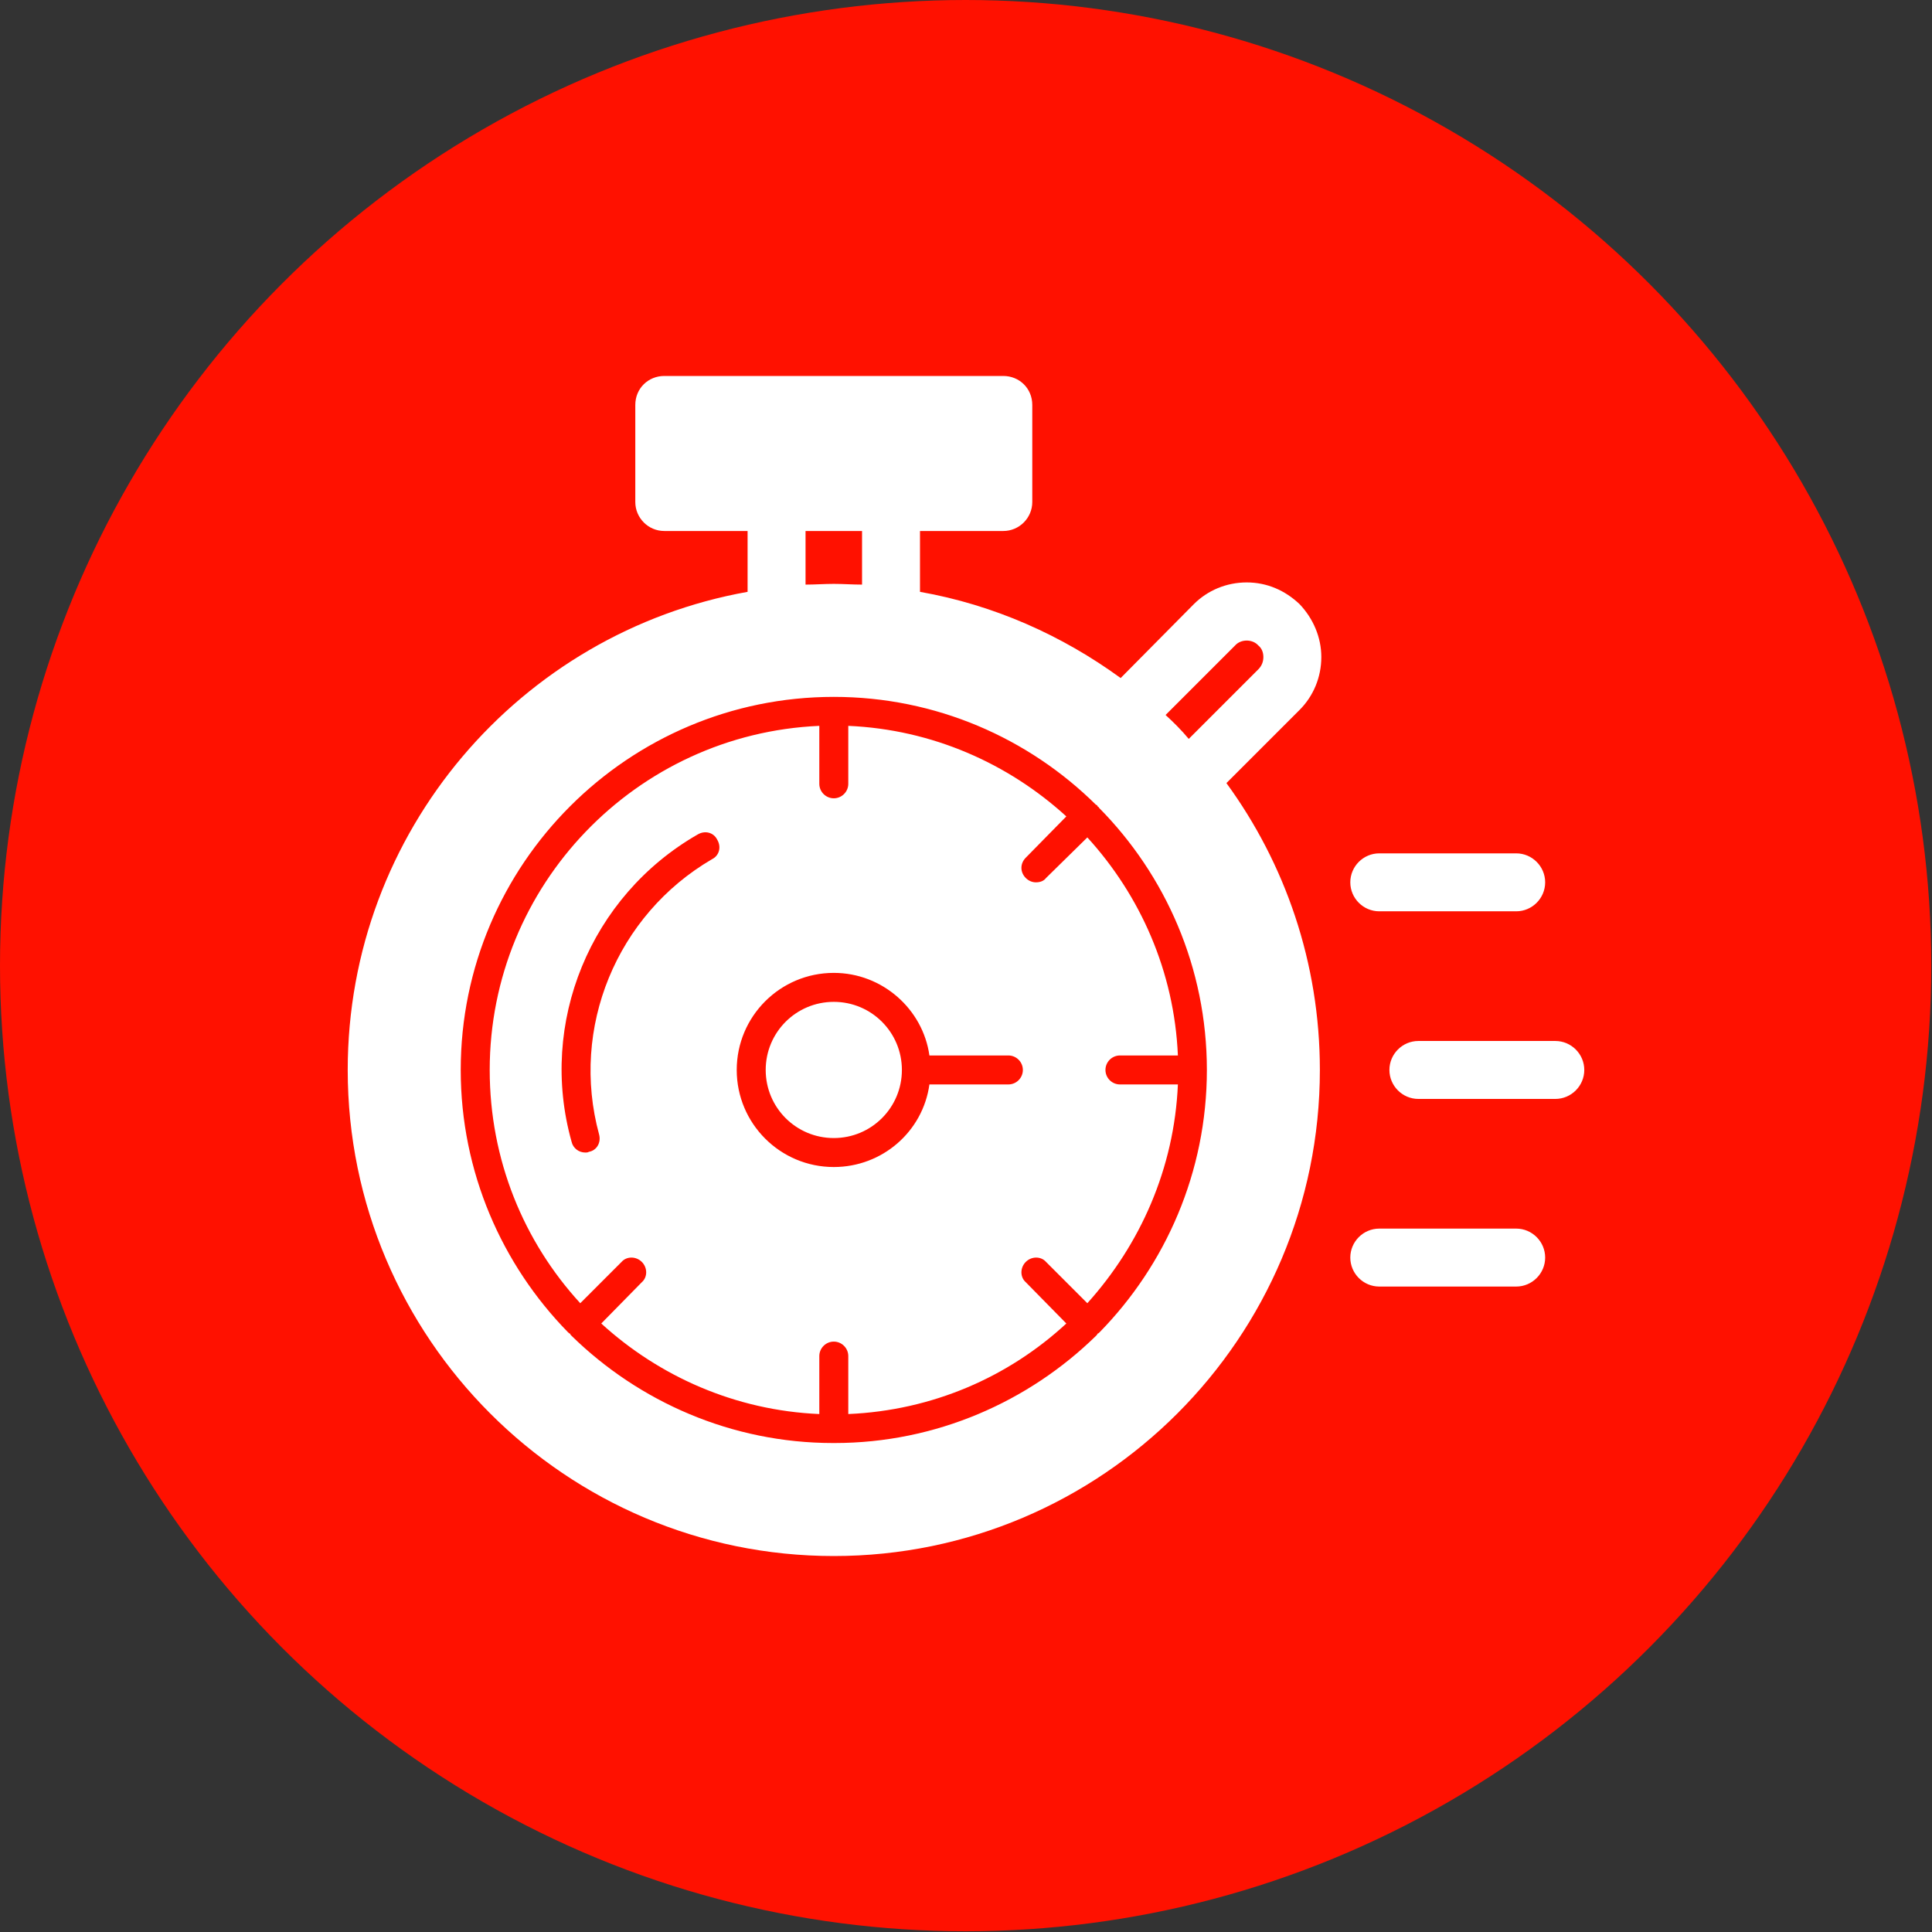
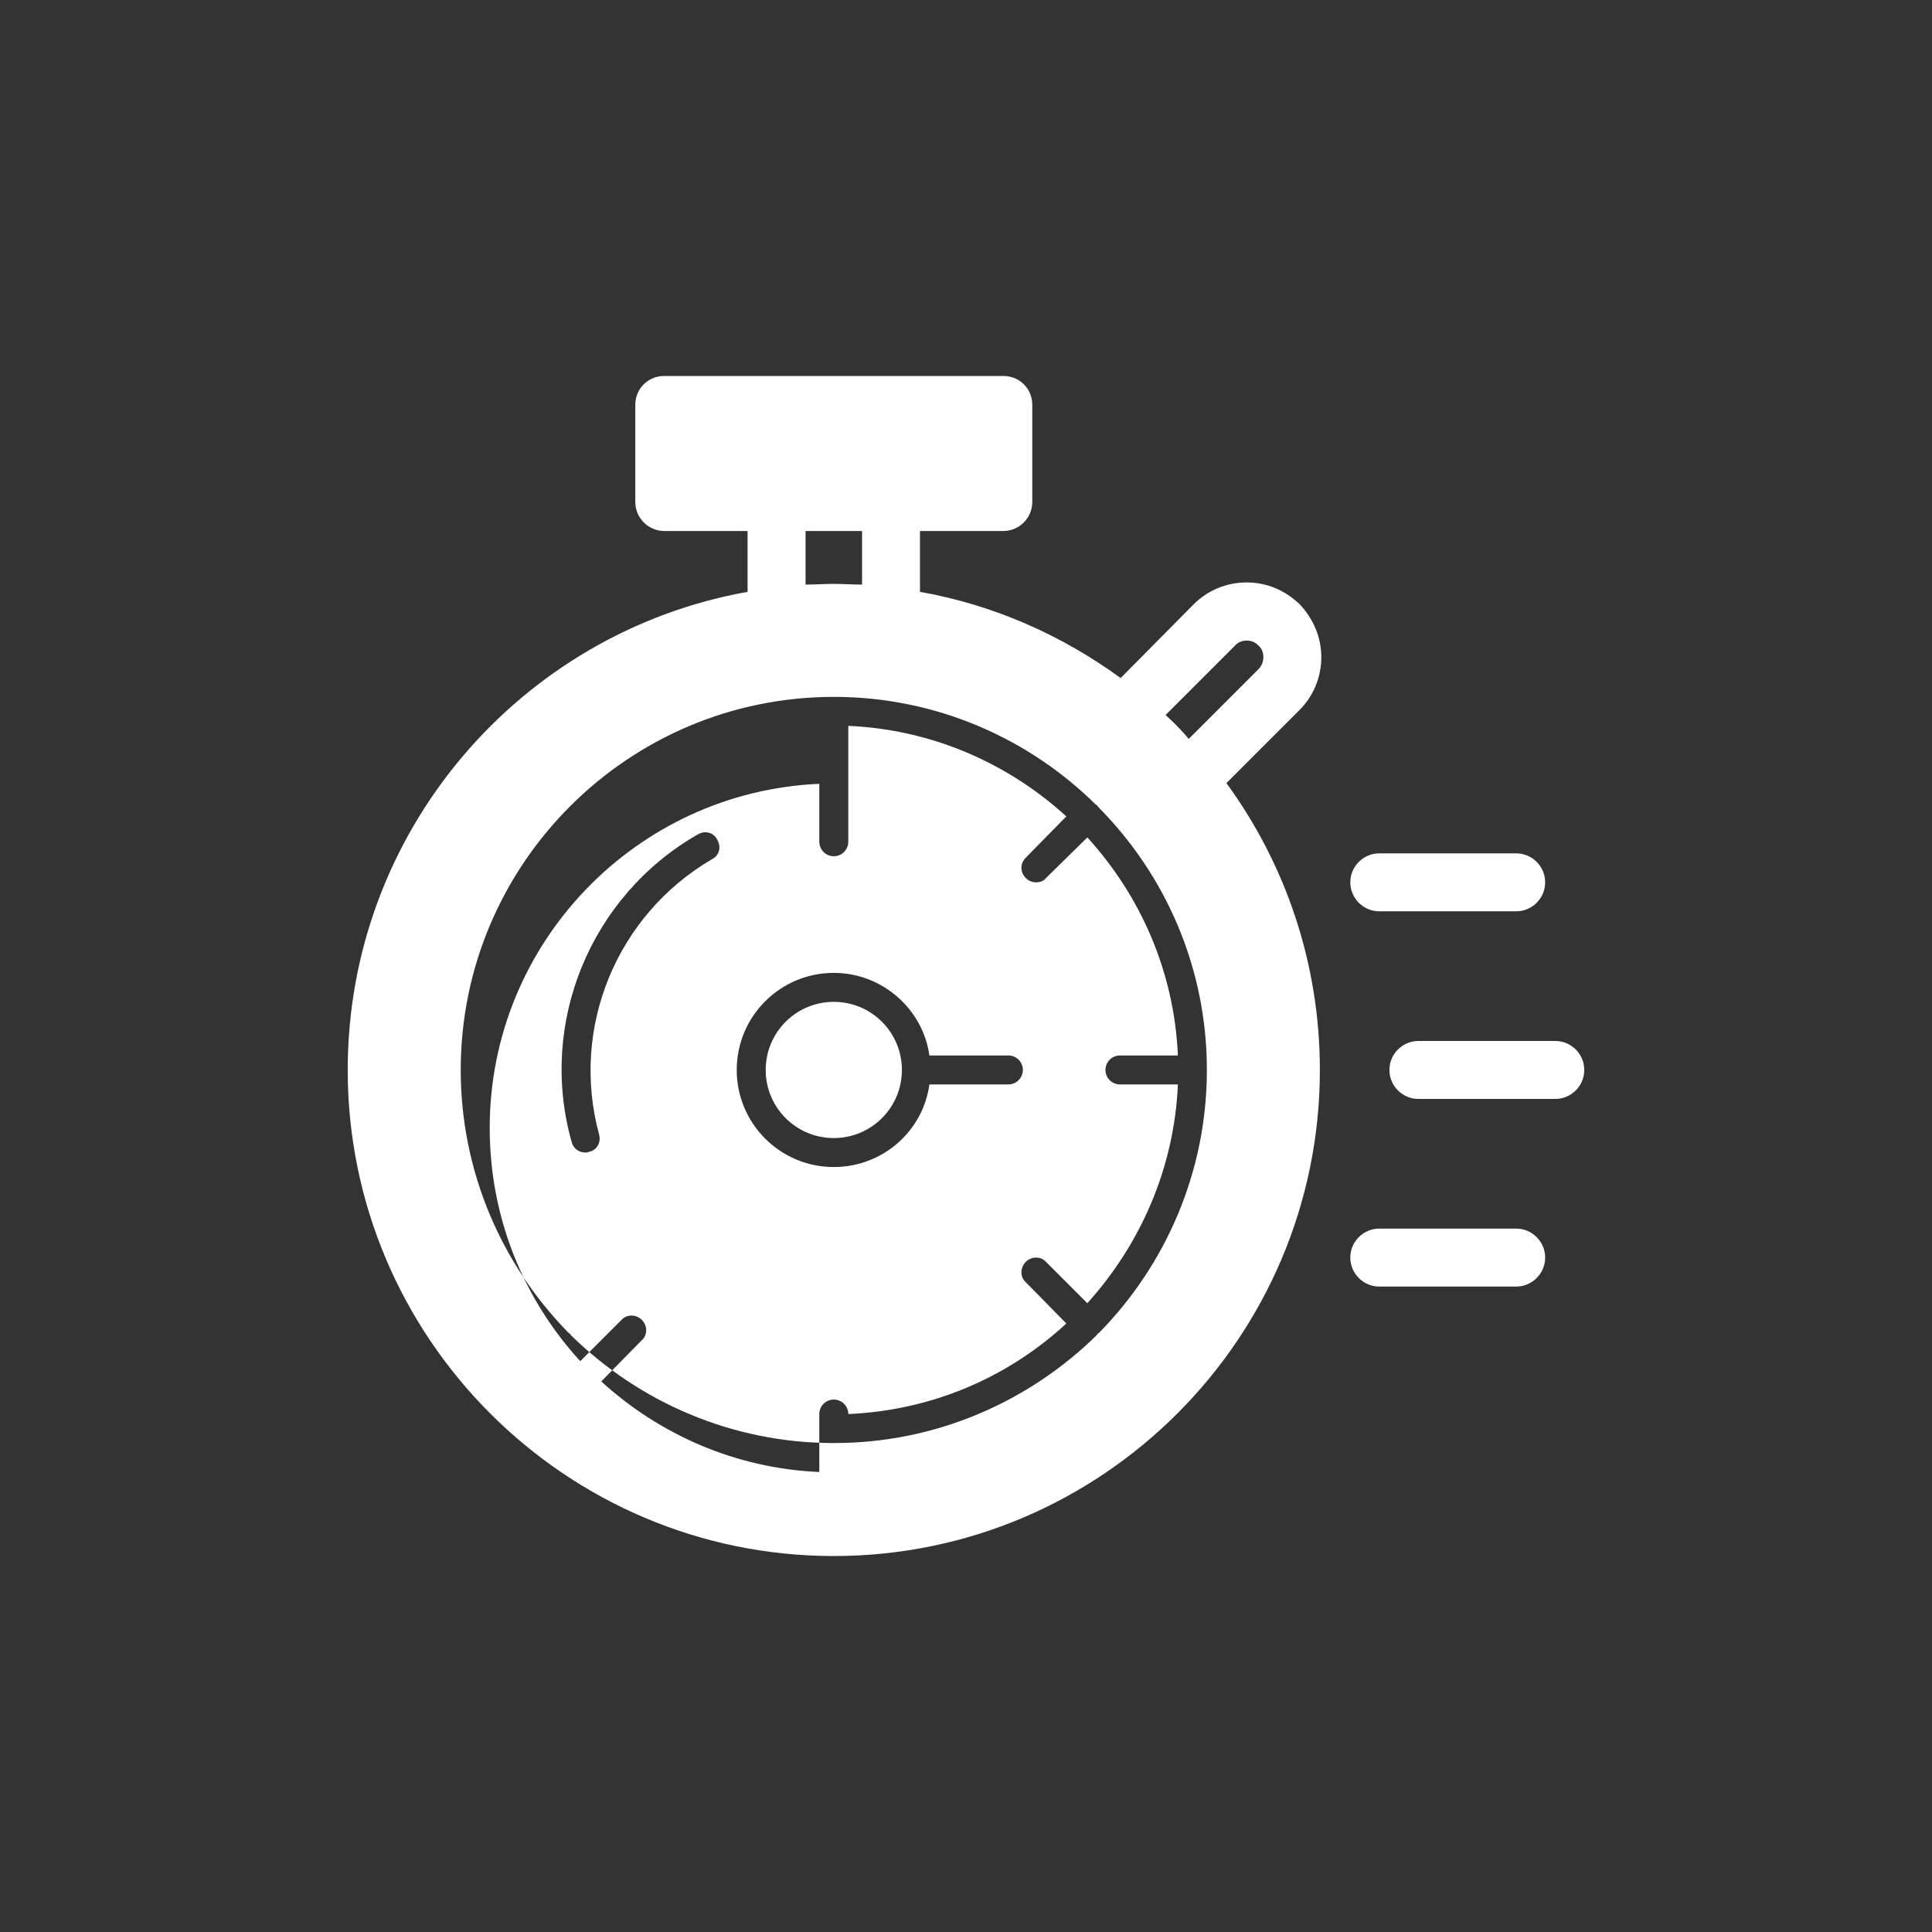
<svg xmlns="http://www.w3.org/2000/svg" clip-rule="evenodd" fill-rule="evenodd" height="512" image-rendering="optimizeQuality" shape-rendering="geometricPrecision" text-rendering="geometricPrecision" viewBox="0 0 2667 2667" width="512">
  <rect x="0" y="0" width="2667" height="2667" fill="#333333" stroke="none" />
  <g id="Layer_x0020_1">
-     <circle cx="1333" cy="1333" fill="#f10" r="1333" />
-     <path d="m1151 2148c-370 0-671-301-671-671 0-329 238-604 552-660v-84h-115c-22 0-40-18-40-40v-134c0-23 18-40 40-40h468c22 0 40 17 40 40v134c0 22-18 40-40 40h-115v84c102 18 196 60 277 119l101-102c19-19 45-30 73-30s53 11 73 30c19 20 30 46 30 73 0 28-11 54-30 73l-101 101c81 111 129 248 129 396 0 370-301 671-671 671zm942-372h-189c-22 0-40-18-40-40s18-40 40-40h189c22 0 40 18 40 40s-18 40-40 40zm54-259h-189c-22 0-40-18-40-40s18-40 40-40h189c22 0 40 18 40 40s-18 40-40 40zm-54-259h-189c-22 0-40-18-40-40s18-40 40-40h189c22 0 40 18 40 40s-18 40-40 40zm-484-271c11 10 22 21 32 33l96-96c5-5 7-11 7-17s-2-12-7-16c-8-9-24-9-32 0zm-497-254v74c13 0 26-1 39-1s26 1 39 1v-74zm-304 858c2 0 3 0 5-1 11-2 17-13 14-24-40-147 24-303 156-380 10-5 13-17 7-27-5-10-17-13-27-7-148 85-220 260-174 424 2 9 10 15 19 15zm343 20c67 0 123-49 132-114h109c11 0 20-9 20-20s-9-20-20-20h-109c-9-64-65-114-132-114-74 0-134 60-134 134s60 134 134 134zm0-228c52 0 94 42 94 94s-42 94-94 94-94-42-94-94 42-94 94-94zm1 609c140 0 268-57 361-148 1-1 2-2 2-3 1 0 2-1 3-2 91-93 148-221 148-362s-57-269-149-362c0-1-1-1-2-2 0-1-1-2-2-2-93-92-221-149-362-149-284 0-515 231-515 515 0 141 57 269 148 362 1 1 2 2 3 2 0 1 1 2 2 3 93 91 221 148 361 148h1zm19-990c116 5 221 52 301 125l-56 57c-8 8-8 20 0 28 4 4 9 6 14 6 6 0 11-2 14-6l57-56c73 80 120 185 125 301h-80c-11 0-20 9-20 20s9 20 20 20h80c-5 116-52 221-125 302l-57-57c-7-8-20-8-28 0s-8 21 0 28l56 57c-80 74-185 120-301 125v-80c0-11-9-20-20-20s-20 9-20 20v80c-116-5-221-52-301-125l56-57c8-7 8-20 0-28s-21-8-28 0l-57 57c-78-85-125-198-125-322 0-255 202-464 455-475v80c0 11 9 20 20 20s20-9 20-20z" fill="#fff" />
+     <path d="m1151 2148c-370 0-671-301-671-671 0-329 238-604 552-660v-84h-115c-22 0-40-18-40-40v-134c0-23 18-40 40-40h468c22 0 40 17 40 40v134c0 22-18 40-40 40h-115v84c102 18 196 60 277 119l101-102c19-19 45-30 73-30s53 11 73 30c19 20 30 46 30 73 0 28-11 54-30 73l-101 101c81 111 129 248 129 396 0 370-301 671-671 671zm942-372h-189c-22 0-40-18-40-40s18-40 40-40h189c22 0 40 18 40 40s-18 40-40 40zm54-259h-189c-22 0-40-18-40-40s18-40 40-40h189c22 0 40 18 40 40s-18 40-40 40zm-54-259h-189c-22 0-40-18-40-40s18-40 40-40h189c22 0 40 18 40 40s-18 40-40 40zm-484-271c11 10 22 21 32 33l96-96c5-5 7-11 7-17s-2-12-7-16c-8-9-24-9-32 0zm-497-254v74c13 0 26-1 39-1s26 1 39 1v-74zm-304 858c2 0 3 0 5-1 11-2 17-13 14-24-40-147 24-303 156-380 10-5 13-17 7-27-5-10-17-13-27-7-148 85-220 260-174 424 2 9 10 15 19 15zm343 20c67 0 123-49 132-114h109c11 0 20-9 20-20s-9-20-20-20h-109c-9-64-65-114-132-114-74 0-134 60-134 134s60 134 134 134zm0-228c52 0 94 42 94 94s-42 94-94 94-94-42-94-94 42-94 94-94zm1 609c140 0 268-57 361-148 1-1 2-2 2-3 1 0 2-1 3-2 91-93 148-221 148-362s-57-269-149-362c0-1-1-1-2-2 0-1-1-2-2-2-93-92-221-149-362-149-284 0-515 231-515 515 0 141 57 269 148 362 1 1 2 2 3 2 0 1 1 2 2 3 93 91 221 148 361 148h1zm19-990c116 5 221 52 301 125l-56 57c-8 8-8 20 0 28 4 4 9 6 14 6 6 0 11-2 14-6l57-56c73 80 120 185 125 301h-80c-11 0-20 9-20 20s9 20 20 20h80c-5 116-52 221-125 302l-57-57c-7-8-20-8-28 0s-8 21 0 28l56 57c-80 74-185 120-301 125c0-11-9-20-20-20s-20 9-20 20v80c-116-5-221-52-301-125l56-57c8-7 8-20 0-28s-21-8-28 0l-57 57c-78-85-125-198-125-322 0-255 202-464 455-475v80c0 11 9 20 20 20s20-9 20-20z" fill="#fff" />
  </g>
</svg>